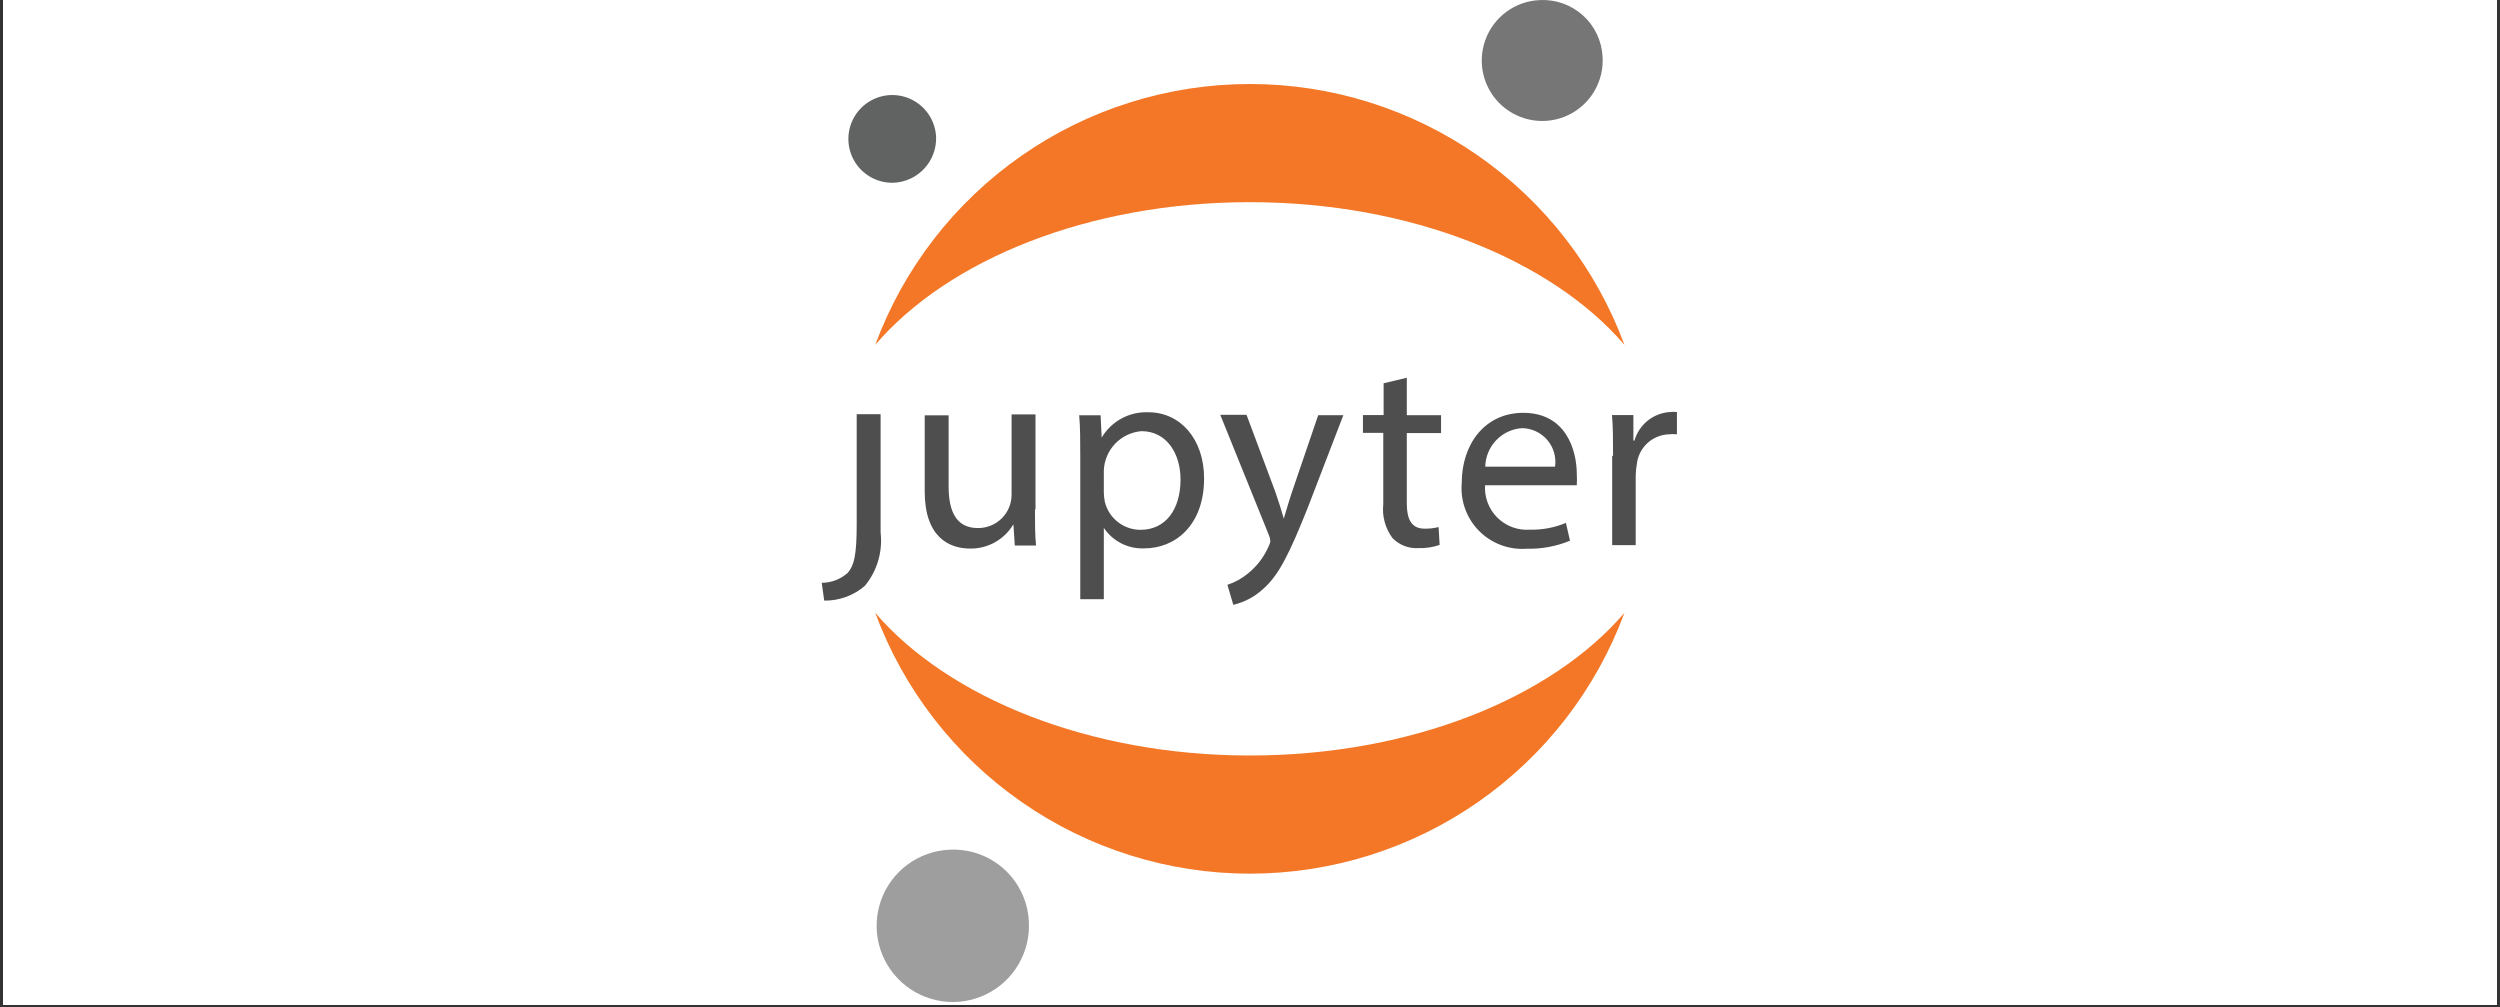
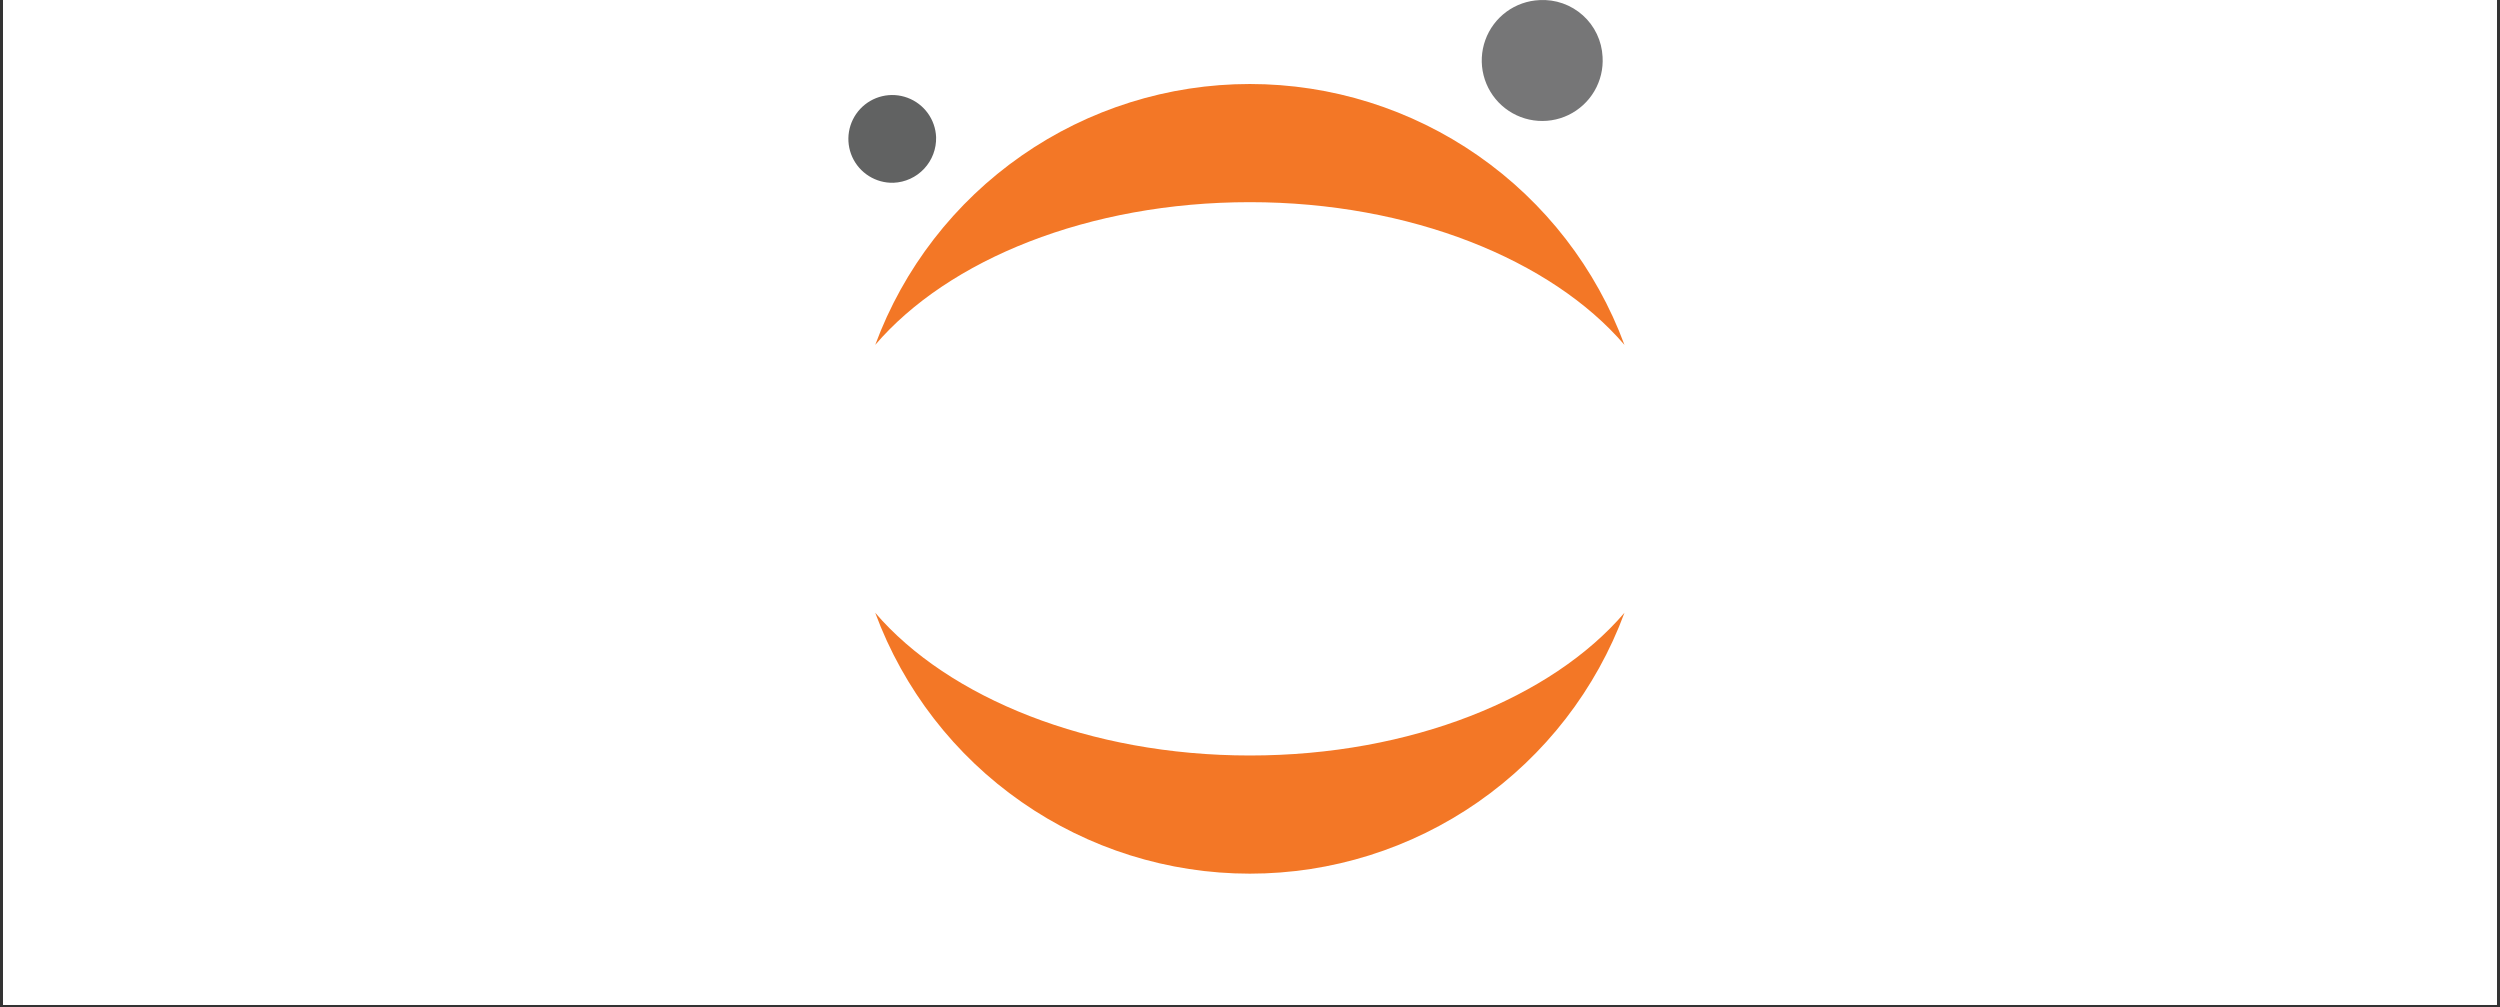
<svg xmlns="http://www.w3.org/2000/svg" width="680" zoomAndPan="magnify" viewBox="0 0 510 205.5" height="274" preserveAspectRatio="xMidYMid meet" version="1.0">
  <rect x="0" y="0" width="510" height="205.5" fill="#333333" stroke="none" />
  <defs>
    <clipPath id="ba588df82e">
      <path d="M 0.617 0 L 509.379 0 L 509.379 205 L 0.617 205 Z M 0.617 0 " clip-rule="nonzero" />
    </clipPath>
  </defs>
  <g clip-path="url(#ba588df82e)">
    <path fill="#ffffff" d="M 0.617 0 L 509.383 0 L 509.383 205 L 0.617 205 Z M 0.617 0 " fill-opacity="1" fill-rule="nonzero" />
    <path fill="#ffffff" d="M 0.617 0 L 509.383 0 L 509.383 205 L 0.617 205 Z M 0.617 0 " fill-opacity="1" fill-rule="nonzero" />
  </g>
-   <path fill="#4e4e4e" d="M 174.766 106.879 L 174.766 84.5 L 179.641 84.5 L 179.641 108.59 C 179.867 110.531 179.703 112.5 179.152 114.375 C 178.602 116.25 177.68 117.996 176.438 119.508 C 174.137 121.496 171.184 122.57 168.141 122.527 L 167.633 118.891 C 169.594 118.891 171.488 118.164 172.945 116.852 C 174.254 115.324 174.766 113.25 174.766 106.879 Z M 211.133 104.012 C 211.133 106.738 211.133 109.176 211.352 111.289 L 207.02 111.289 L 206.73 106.957 C 205.824 108.488 204.527 109.754 202.973 110.625 C 201.422 111.492 199.664 111.938 197.887 111.906 C 193.664 111.906 188.641 109.613 188.641 100.262 L 188.641 84.723 L 193.52 84.723 L 193.52 99.277 C 193.52 104.336 195.082 107.723 199.488 107.723 C 200.395 107.73 201.293 107.559 202.129 107.219 C 202.969 106.875 203.73 106.371 204.371 105.73 C 205.012 105.09 205.52 104.328 205.863 103.488 C 206.203 102.648 206.375 101.75 206.363 100.844 L 206.363 84.539 L 211.242 84.539 L 211.242 103.863 Z M 220.375 93.379 C 220.375 89.996 220.375 87.23 220.156 84.719 L 224.523 84.719 L 224.742 89.27 C 225.715 87.625 227.117 86.277 228.797 85.367 C 230.473 84.457 232.371 84.02 234.277 84.102 C 240.754 84.102 245.633 89.523 245.633 97.602 C 245.633 107.137 239.773 111.867 233.441 111.867 C 231.82 111.941 230.207 111.594 228.762 110.859 C 227.312 110.125 226.078 109.031 225.18 107.684 L 225.18 122.238 L 220.375 122.238 Z M 225.18 100.477 C 225.191 101.137 225.266 101.797 225.398 102.441 C 225.812 104.059 226.75 105.488 228.07 106.512 C 229.387 107.535 231.008 108.086 232.676 108.082 C 237.809 108.082 240.828 103.898 240.828 97.82 C 240.828 92.508 237.988 87.957 232.859 87.957 C 230.828 88.125 228.926 89.027 227.512 90.492 C 226.102 91.961 225.27 93.895 225.18 95.93 Z M 254.32 84.695 L 260.18 100.379 C 260.797 102.125 261.453 104.238 261.891 105.801 C 262.398 104.199 262.945 102.164 263.598 100.27 L 268.914 84.695 L 274.043 84.695 L 266.766 103.617 C 263.125 112.715 260.906 117.41 257.559 120.25 C 255.871 121.789 253.816 122.867 251.59 123.379 L 250.391 119.305 C 251.945 118.793 253.391 117.988 254.648 116.938 C 256.422 115.492 257.832 113.645 258.758 111.551 C 258.957 111.191 259.094 110.797 259.16 110.387 C 259.117 109.949 259.008 109.52 258.832 109.113 L 248.934 84.621 L 254.246 84.621 Z M 286.988 77.059 L 286.988 84.703 L 293.977 84.703 L 293.977 88.344 L 286.988 88.344 L 286.988 102.68 C 286.988 105.957 287.938 107.848 290.629 107.848 C 291.586 107.863 292.539 107.754 293.469 107.52 L 293.684 111.16 C 292.293 111.641 290.828 111.863 289.355 111.812 C 288.379 111.875 287.402 111.727 286.492 111.371 C 285.582 111.02 284.758 110.477 284.078 109.777 C 282.598 107.793 281.918 105.324 282.188 102.863 L 282.188 88.305 L 278.039 88.305 L 278.039 84.668 L 282.258 84.668 L 282.258 78.188 Z M 302.961 98.844 C 302.859 100.078 303.031 101.316 303.461 102.48 C 303.887 103.641 304.562 104.695 305.438 105.574 C 306.312 106.449 307.367 107.121 308.531 107.551 C 309.691 107.977 310.934 108.148 312.168 108.051 C 314.664 108.105 317.145 107.633 319.445 106.668 L 320.281 110.305 C 317.457 111.469 314.418 112.027 311.367 111.945 C 309.586 112.066 307.801 111.801 306.133 111.168 C 304.465 110.535 302.953 109.547 301.699 108.277 C 300.449 107.004 299.488 105.477 298.883 103.797 C 298.277 102.121 298.043 100.328 298.191 98.551 C 298.191 90.547 302.961 84.215 310.746 84.215 C 319.48 84.215 321.664 91.855 321.664 96.73 C 321.711 97.484 321.711 98.238 321.664 98.988 L 302.852 98.988 Z M 317.227 95.203 C 317.367 94.23 317.297 93.238 317.02 92.297 C 316.746 91.352 316.27 90.477 315.629 89.734 C 314.988 88.988 314.195 88.391 313.301 87.977 C 312.41 87.566 311.438 87.348 310.457 87.344 C 308.457 87.488 306.582 88.375 305.203 89.828 C 303.824 91.281 303.035 93.199 302.996 95.203 Z M 329.062 92.969 C 329.062 89.84 329.062 87.148 328.844 84.672 L 333.211 84.672 L 333.211 89.879 L 333.43 89.879 C 333.891 88.27 334.836 86.848 336.141 85.805 C 337.445 84.762 339.043 84.148 340.711 84.055 C 341.168 83.996 341.633 83.996 342.094 84.055 L 342.094 88.602 C 341.535 88.539 340.973 88.539 340.418 88.602 C 338.766 88.668 337.195 89.332 335.996 90.469 C 334.797 91.609 334.055 93.145 333.902 94.789 C 333.77 95.535 333.695 96.289 333.684 97.047 L 333.684 111.203 L 328.883 111.203 L 328.883 93.008 Z M 329.062 92.969 " fill-opacity="1" fill-rule="nonzero" />
  <path fill="#767677" d="M 326.926 11.59 C 327.074 14.035 326.496 16.469 325.254 18.582 C 324.016 20.695 322.176 22.391 319.973 23.457 C 317.766 24.52 315.293 24.902 312.867 24.555 C 310.441 24.211 308.176 23.148 306.355 21.508 C 304.535 19.871 303.246 17.727 302.648 15.352 C 302.051 12.977 302.176 10.477 303.004 8.172 C 303.832 5.867 305.328 3.859 307.301 2.406 C 309.273 0.957 311.633 0.125 314.082 0.02 C 315.684 -0.07 317.289 0.16 318.805 0.695 C 320.32 1.23 321.715 2.059 322.91 3.133 C 324.105 4.207 325.074 5.508 325.762 6.961 C 326.453 8.414 326.848 9.984 326.926 11.59 Z M 326.926 11.59 " fill-opacity="1" fill-rule="nonzero" />
  <path fill="#f37726" d="M 254.969 154.121 C 222.215 154.121 193.43 142.367 178.547 125.008 C 184.32 140.625 194.742 154.098 208.406 163.609 C 222.066 173.125 238.32 178.227 254.969 178.227 C 271.617 178.227 287.867 173.125 301.531 163.609 C 315.195 154.098 325.613 140.625 331.391 125.008 C 316.543 142.367 287.867 154.121 254.969 154.121 Z M 254.969 154.121 " fill-opacity="1" fill-rule="nonzero" />
  <path fill="#f37726" d="M 254.969 41.242 C 287.719 41.242 316.508 52.996 331.391 70.355 C 325.613 54.738 315.195 41.266 301.531 31.754 C 287.867 22.238 271.617 17.137 254.969 17.137 C 238.32 17.137 222.066 22.238 208.406 31.754 C 194.742 41.266 184.32 54.738 178.547 70.355 C 193.43 52.961 222.07 41.242 254.969 41.242 Z M 254.969 41.242 " fill-opacity="1" fill-rule="nonzero" />
-   <path fill="#9e9e9e" d="M 209.879 187.902 C 210.074 190.98 209.344 194.047 207.785 196.711 C 206.23 199.375 203.914 201.516 201.137 202.855 C 198.359 204.199 195.246 204.688 192.191 204.254 C 189.137 203.82 186.277 202.488 183.984 200.426 C 181.688 198.363 180.059 195.664 179.305 192.672 C 178.551 189.68 178.703 186.531 179.742 183.629 C 180.785 180.723 182.664 178.195 185.148 176.363 C 187.633 174.531 190.605 173.48 193.688 173.344 C 195.707 173.234 197.727 173.527 199.633 174.199 C 201.539 174.875 203.297 175.914 204.801 177.266 C 206.305 178.621 207.527 180.254 208.398 182.078 C 209.27 183.902 209.773 185.883 209.879 187.902 Z M 209.879 187.902 " fill-opacity="1" fill-rule="nonzero" />
  <path fill="#616262" d="M 182.27 37.285 C 180.504 37.336 178.766 36.859 177.27 35.922 C 175.773 34.984 174.586 33.629 173.859 32.02 C 173.133 30.41 172.902 28.621 173.188 26.879 C 173.477 25.137 174.273 23.52 175.477 22.227 C 176.684 20.938 178.242 20.031 179.961 19.625 C 181.676 19.219 183.477 19.328 185.133 19.945 C 186.789 20.559 188.227 21.648 189.262 23.074 C 190.301 24.504 190.895 26.207 190.965 27.969 C 191.035 30.355 190.16 32.672 188.531 34.414 C 186.902 36.16 184.652 37.191 182.27 37.285 Z M 182.27 37.285 " fill-opacity="1" fill-rule="nonzero" />
</svg>